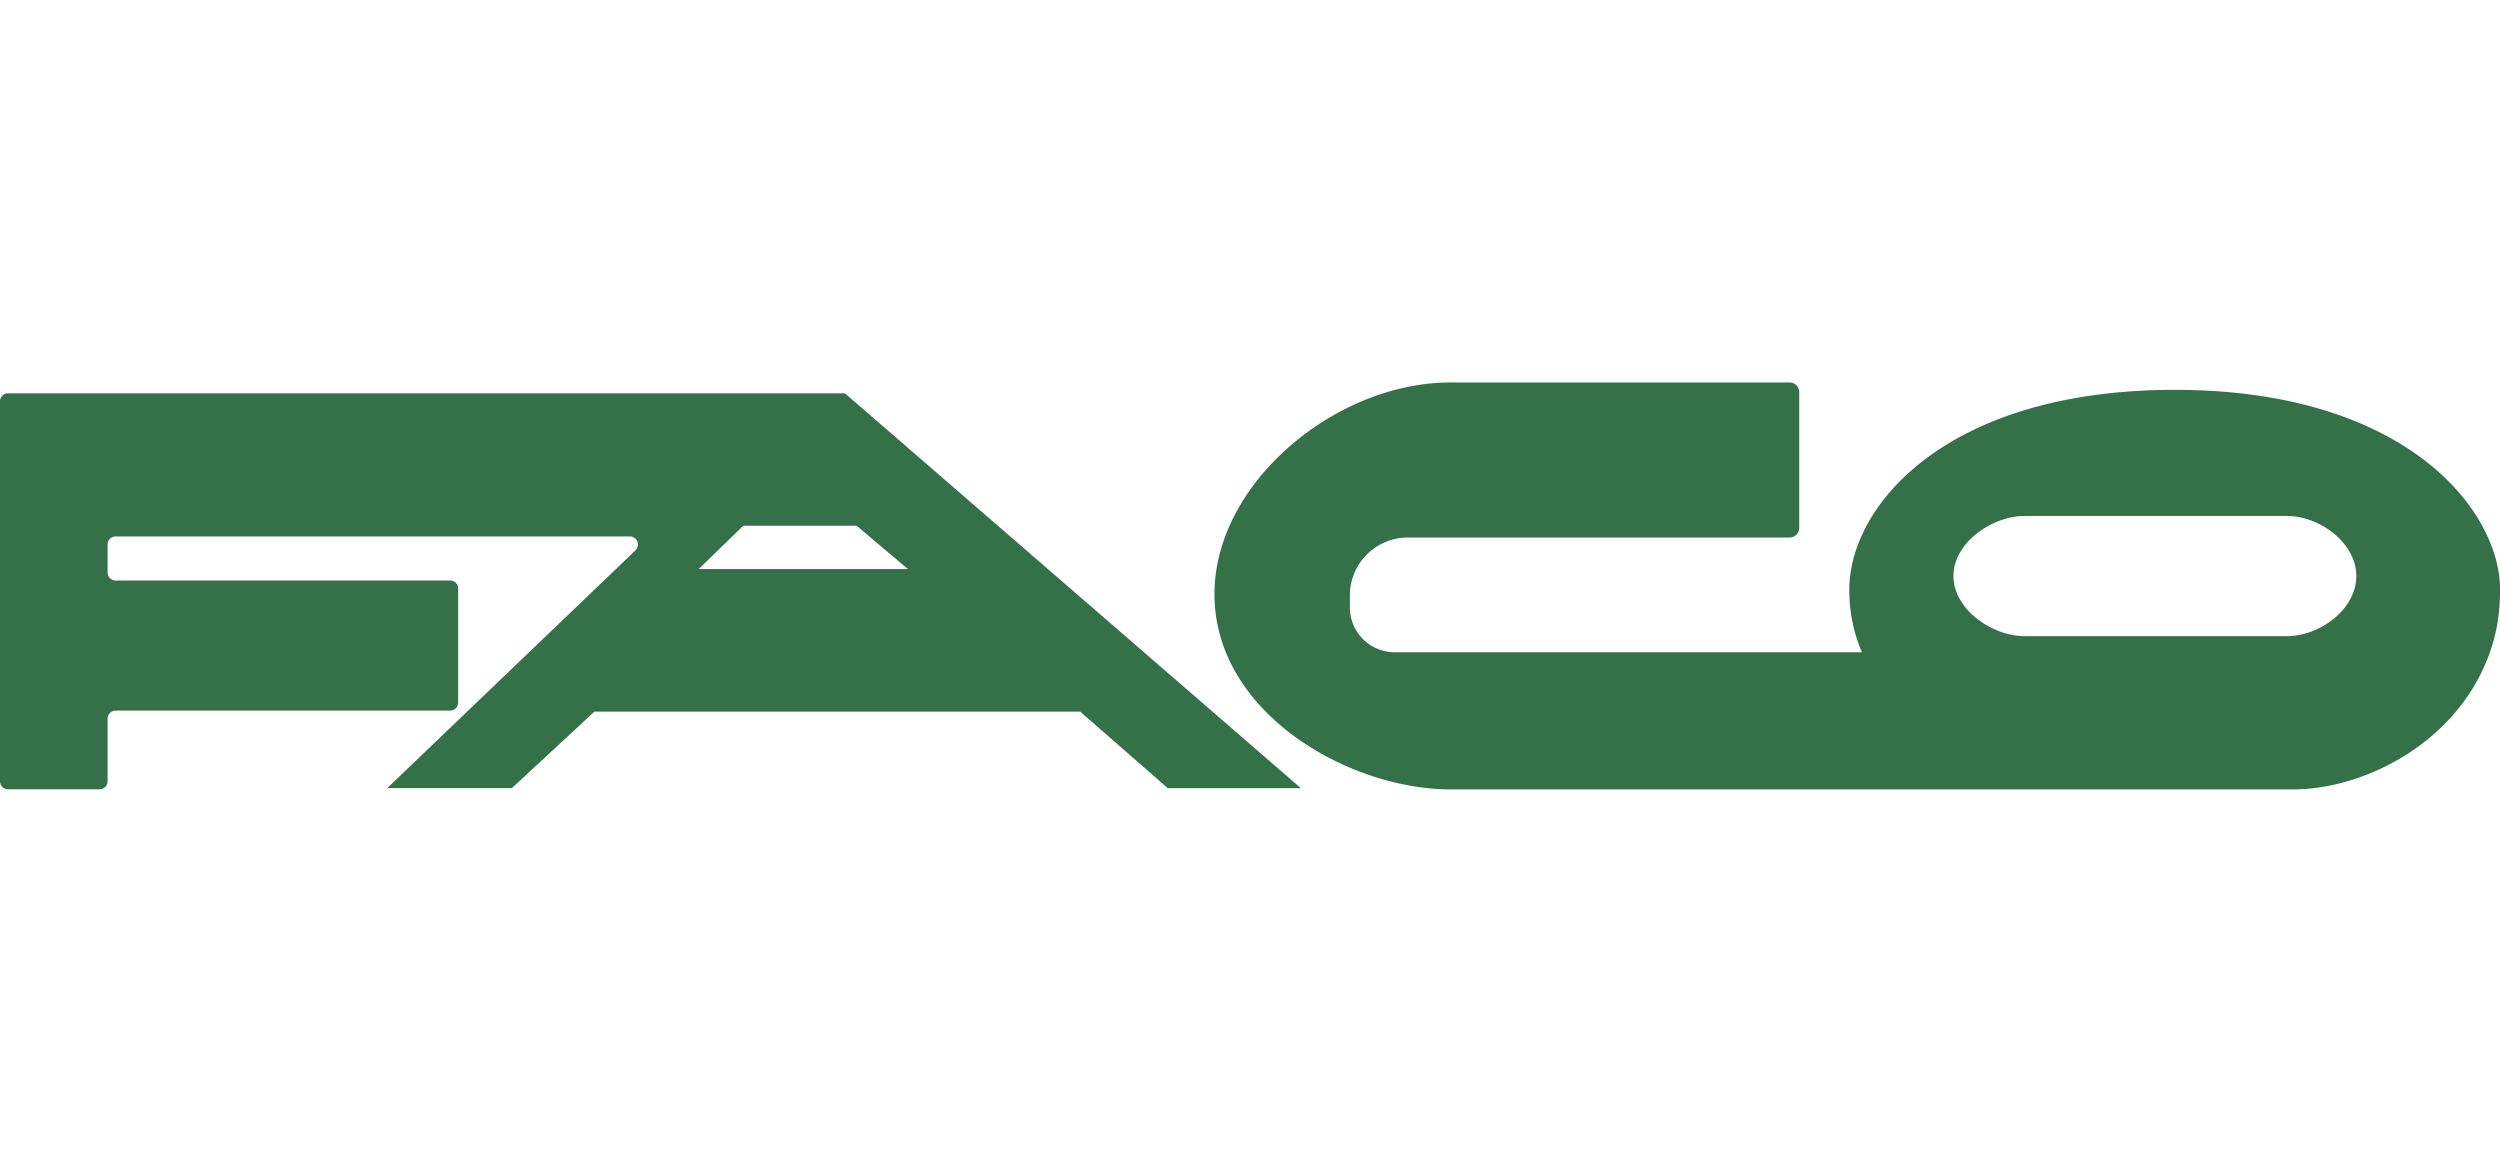
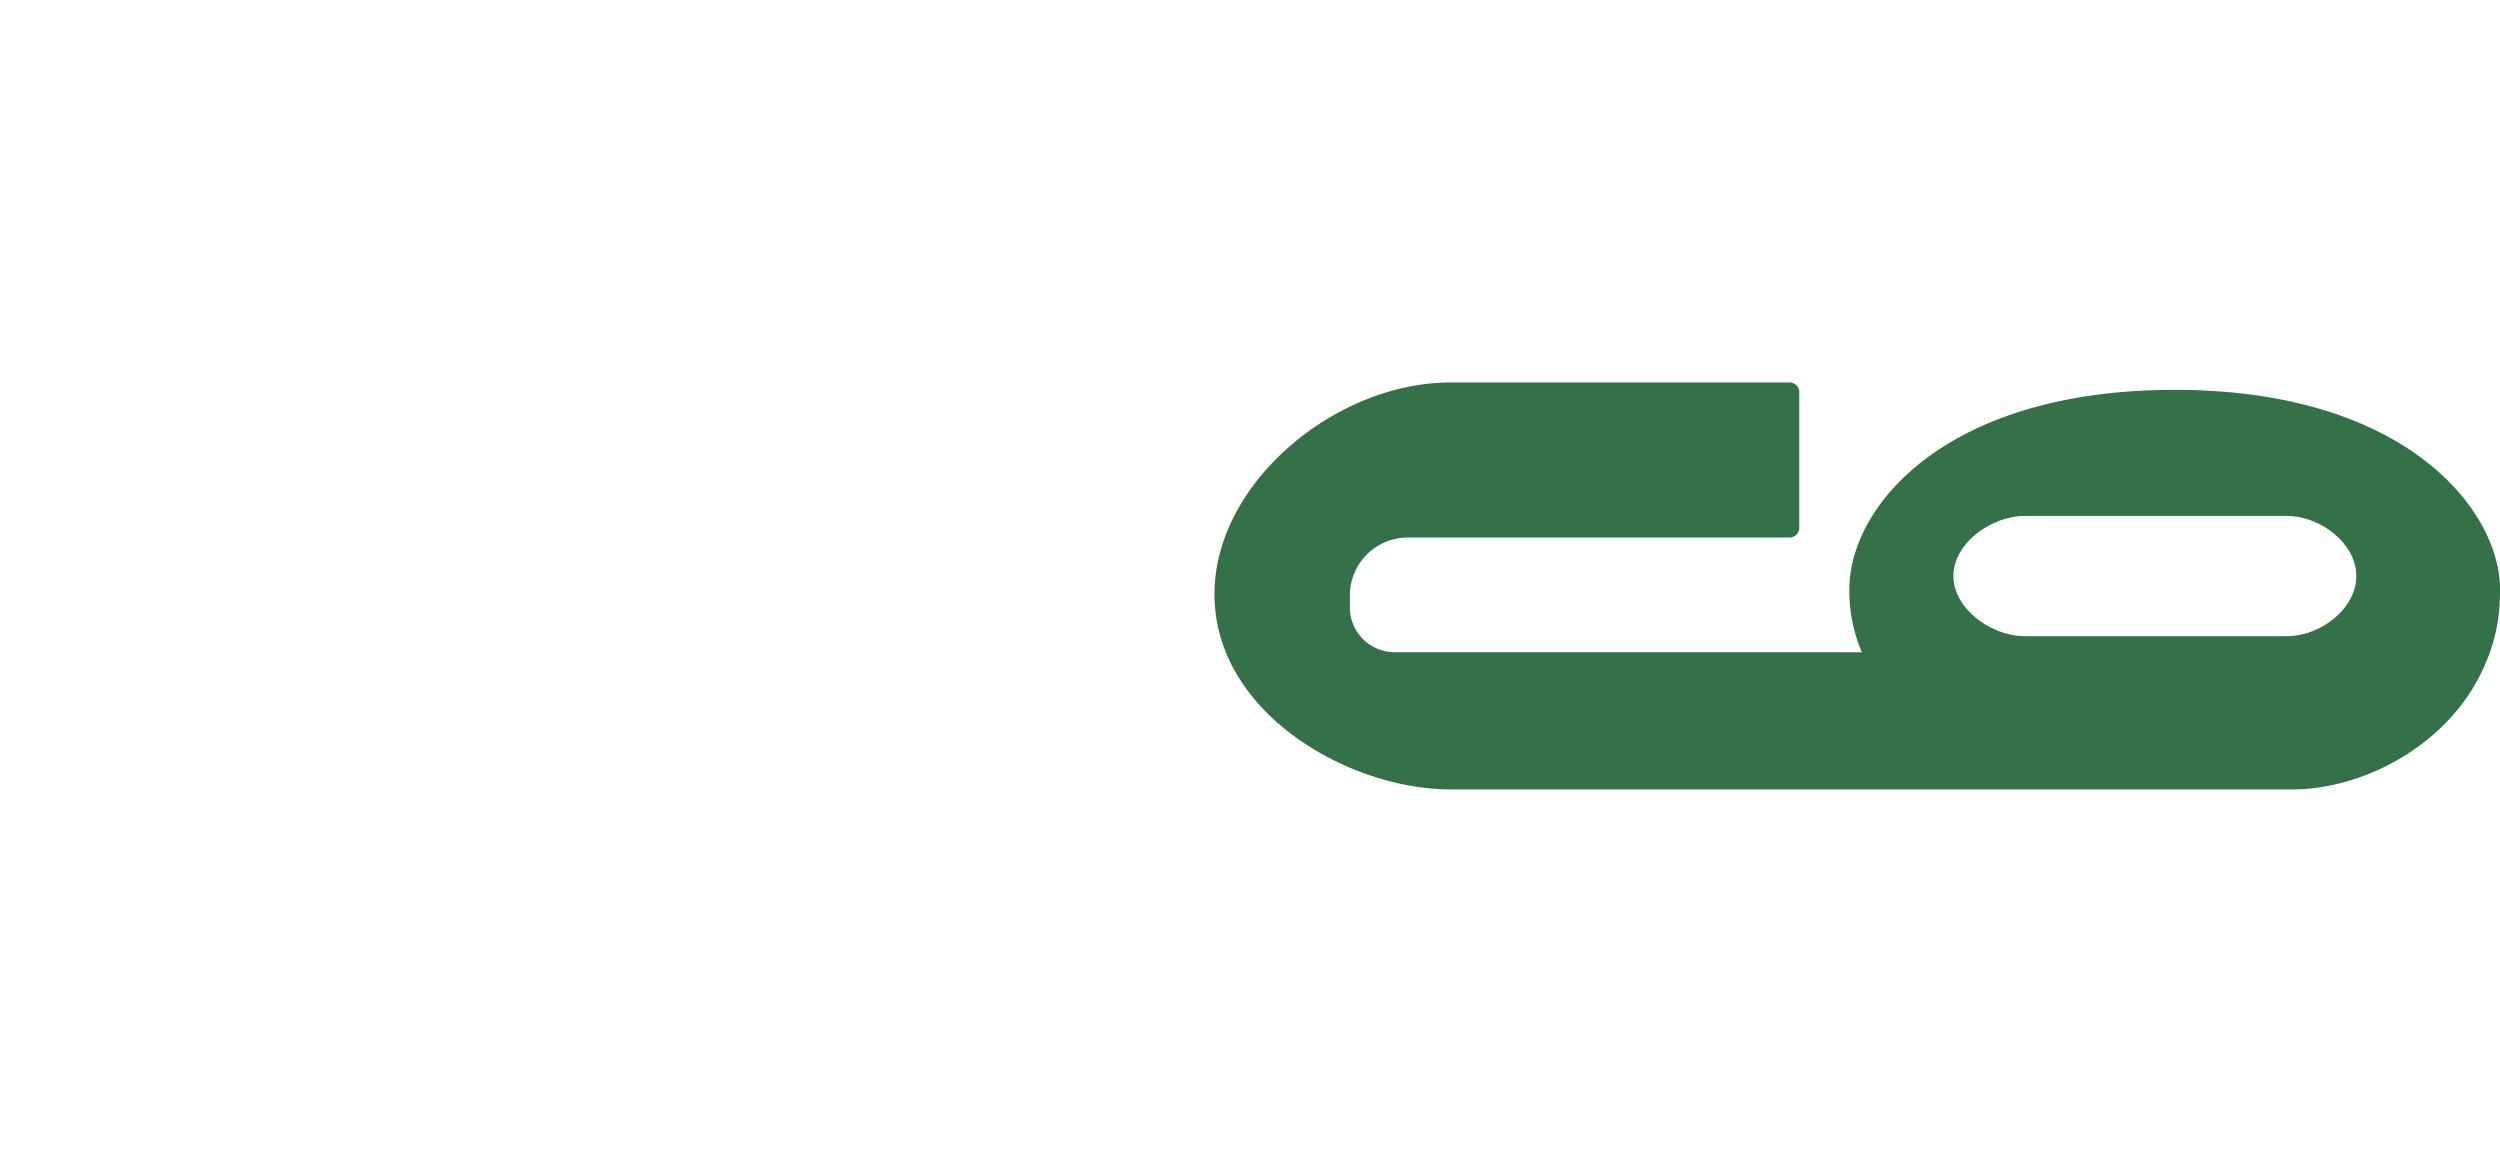
<svg xmlns="http://www.w3.org/2000/svg" id="Laag_1" data-name="Laag 1" viewBox="0 0 736 345">
  <defs>
    <style>.cls-1{fill:#347048;}</style>
  </defs>
-   <path class="cls-1" d="M343.81,232.05H383L248.75,115.79H2.32A2.37,2.37,0,0,0,0,118.17V230a2.37,2.37,0,0,0,2.37,2.37h27A2.37,2.37,0,0,0,31.68,230V211.58a2.37,2.37,0,0,1,2.37-2.37h98.46a2.38,2.38,0,0,0,2.37-2.38V173.27a2.37,2.37,0,0,0-2.37-2.37H34.05a2.37,2.37,0,0,1-2.37-2.37V160.3a2.37,2.37,0,0,1,2.37-2.37H185.42a2.38,2.38,0,0,1,1.65,4.1l-73.08,70h36.7L175,209.5H318Zm-125-77.27h33.38l15.1,12.76h-61.6Z" />
  <path class="cls-1" d="M640.24,114.77c-67.19,0-95.8,34.1-95.8,58.81a46.06,46.06,0,0,0,3.7,18.44H410.57a13.2,13.2,0,0,1-13.17-13.16v-3.61a17.07,17.07,0,0,1,17-17H526.84a2.86,2.86,0,0,0,2.86-2.86V115.45a2.86,2.86,0,0,0-2.86-2.85H427c-33.87,0-69.46,29.63-69.46,62.29,0,35,39.48,57.39,69.23,57.51H675c20.59,0,46.45-13,56.63-36.83a51.3,51.3,0,0,0,4.29-18.45.41.41,0,0,0,0-.11c.06-1.12.1-2.26.1-3.43C736.05,150.43,708.56,114.77,640.24,114.77Zm53.46,54.82c0,9.74-10.7,17.7-20.43,17.7H596.09c-9.73,0-21-8-21-17.7h0c0-9.73,11.26-17.69,21-17.69h77.18c9.73,0,20.43,8,20.43,17.69Z" />
</svg>